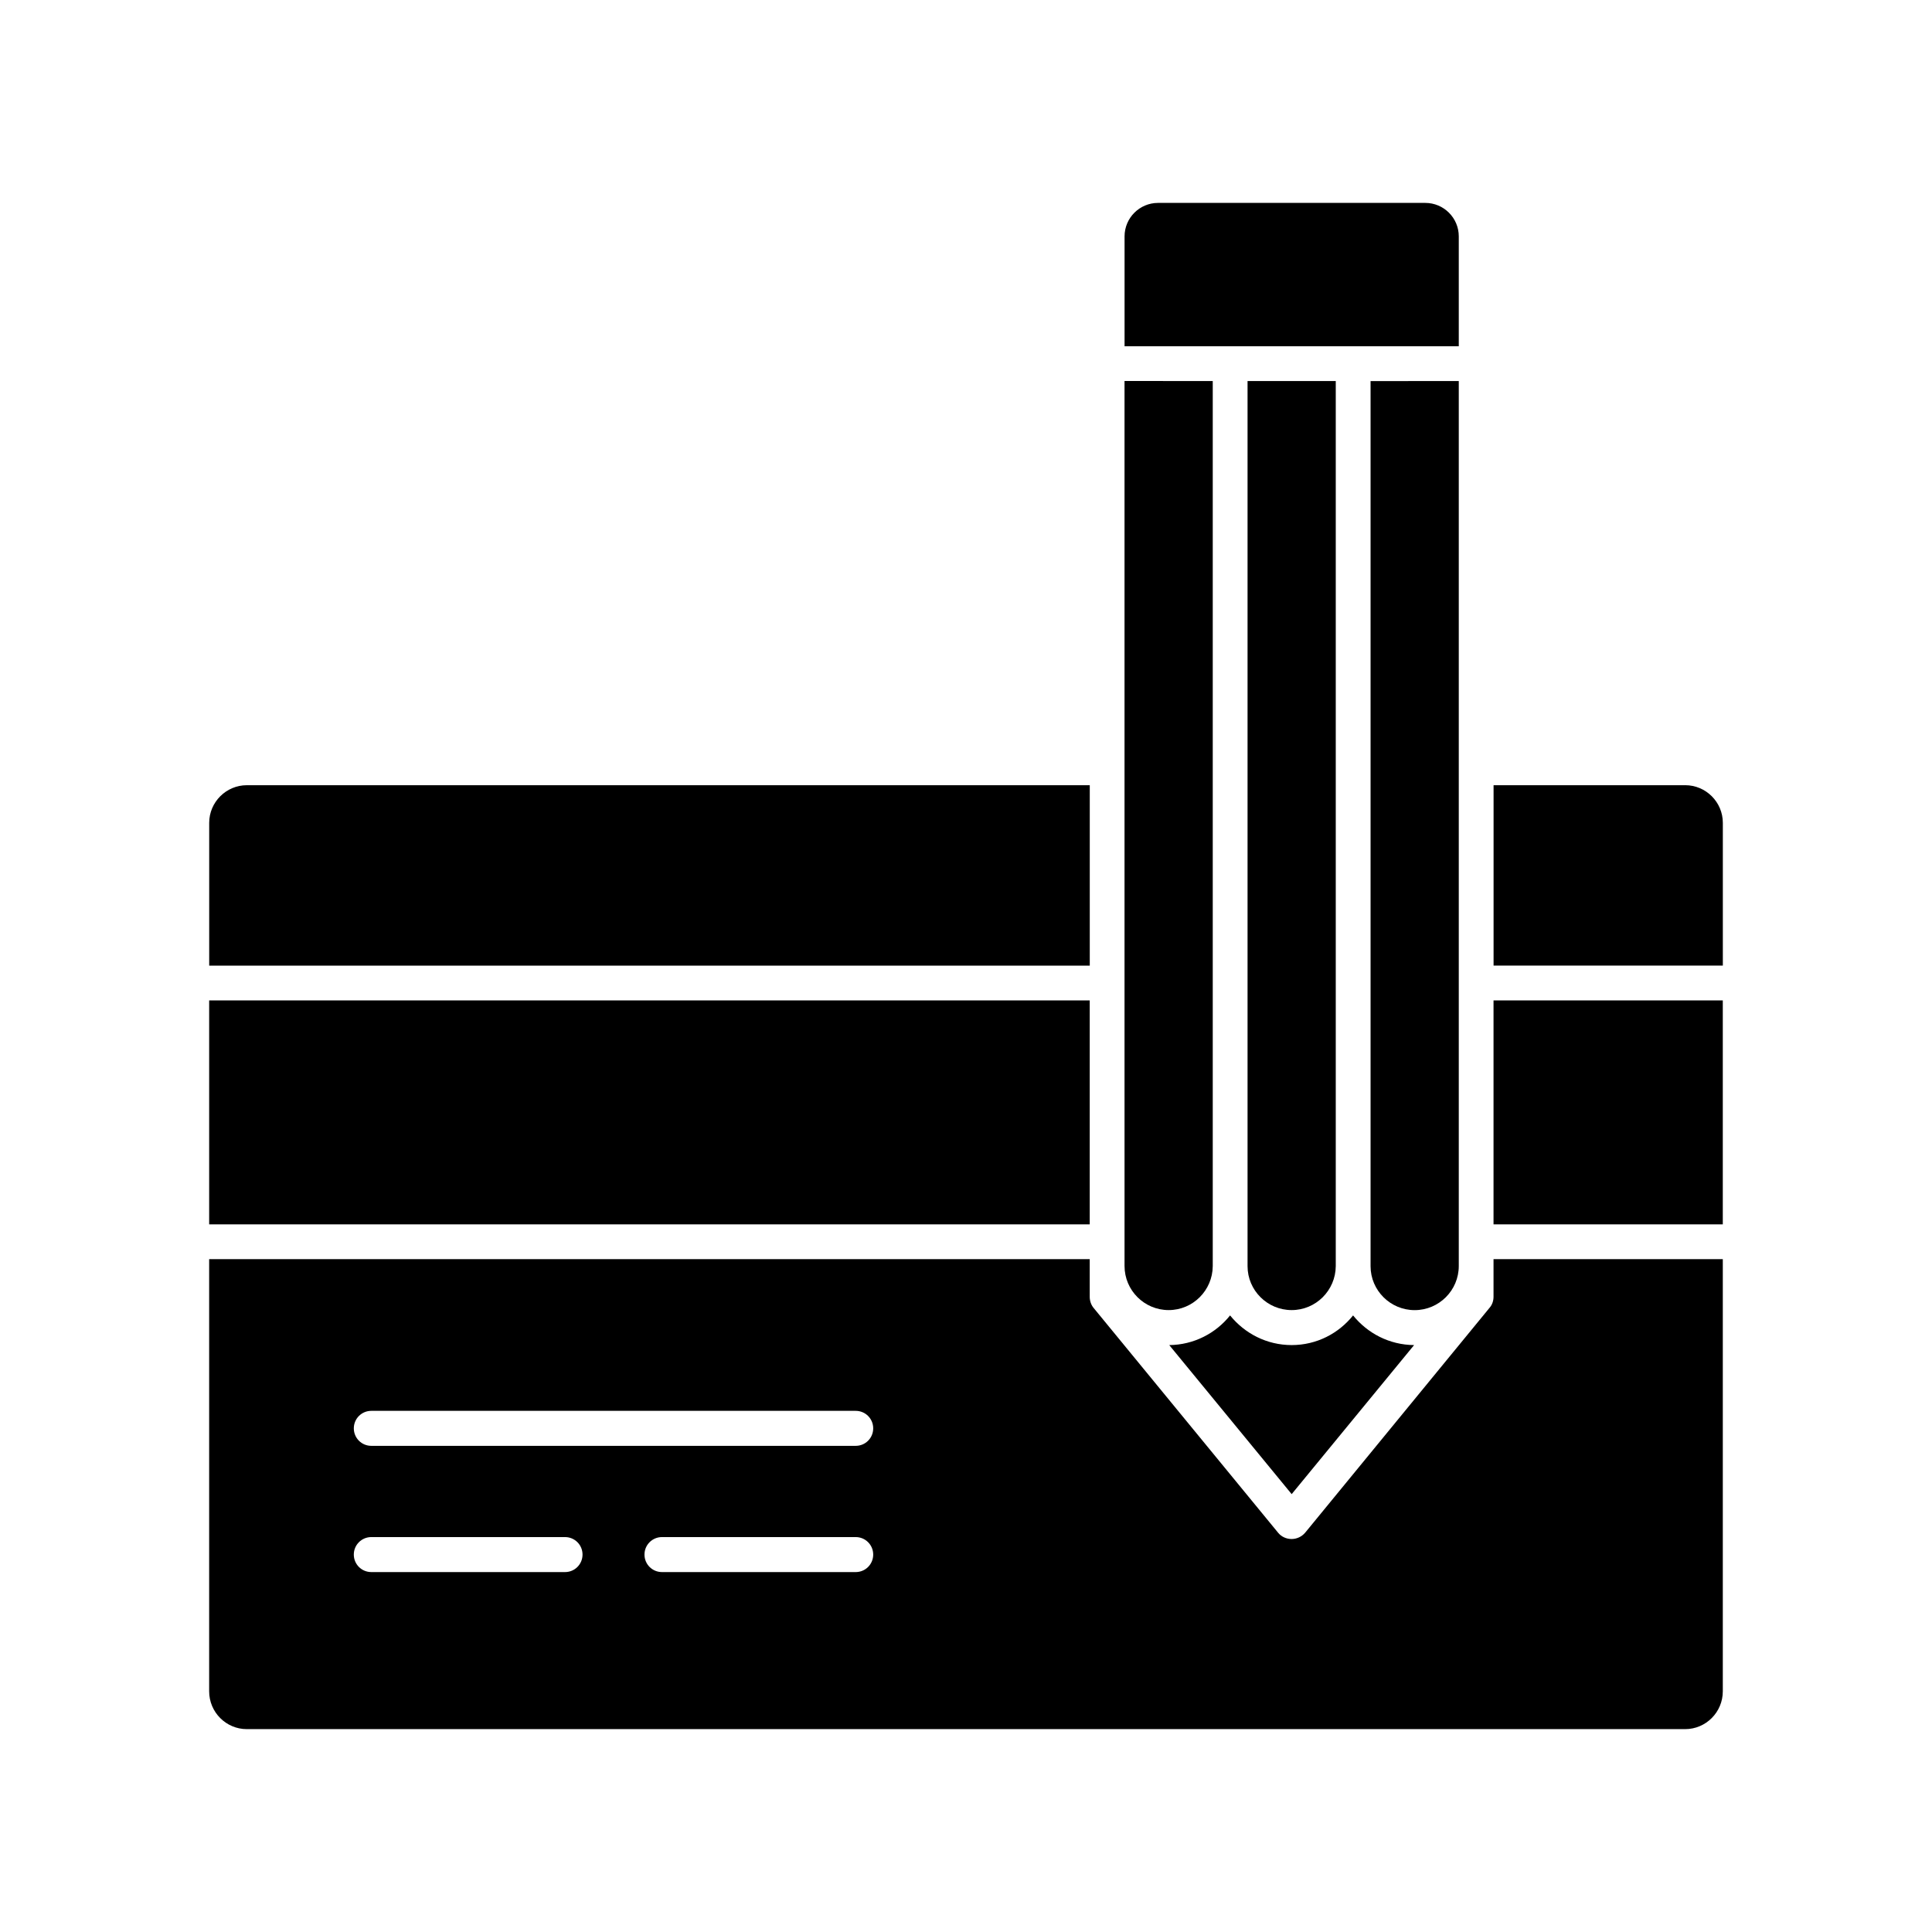
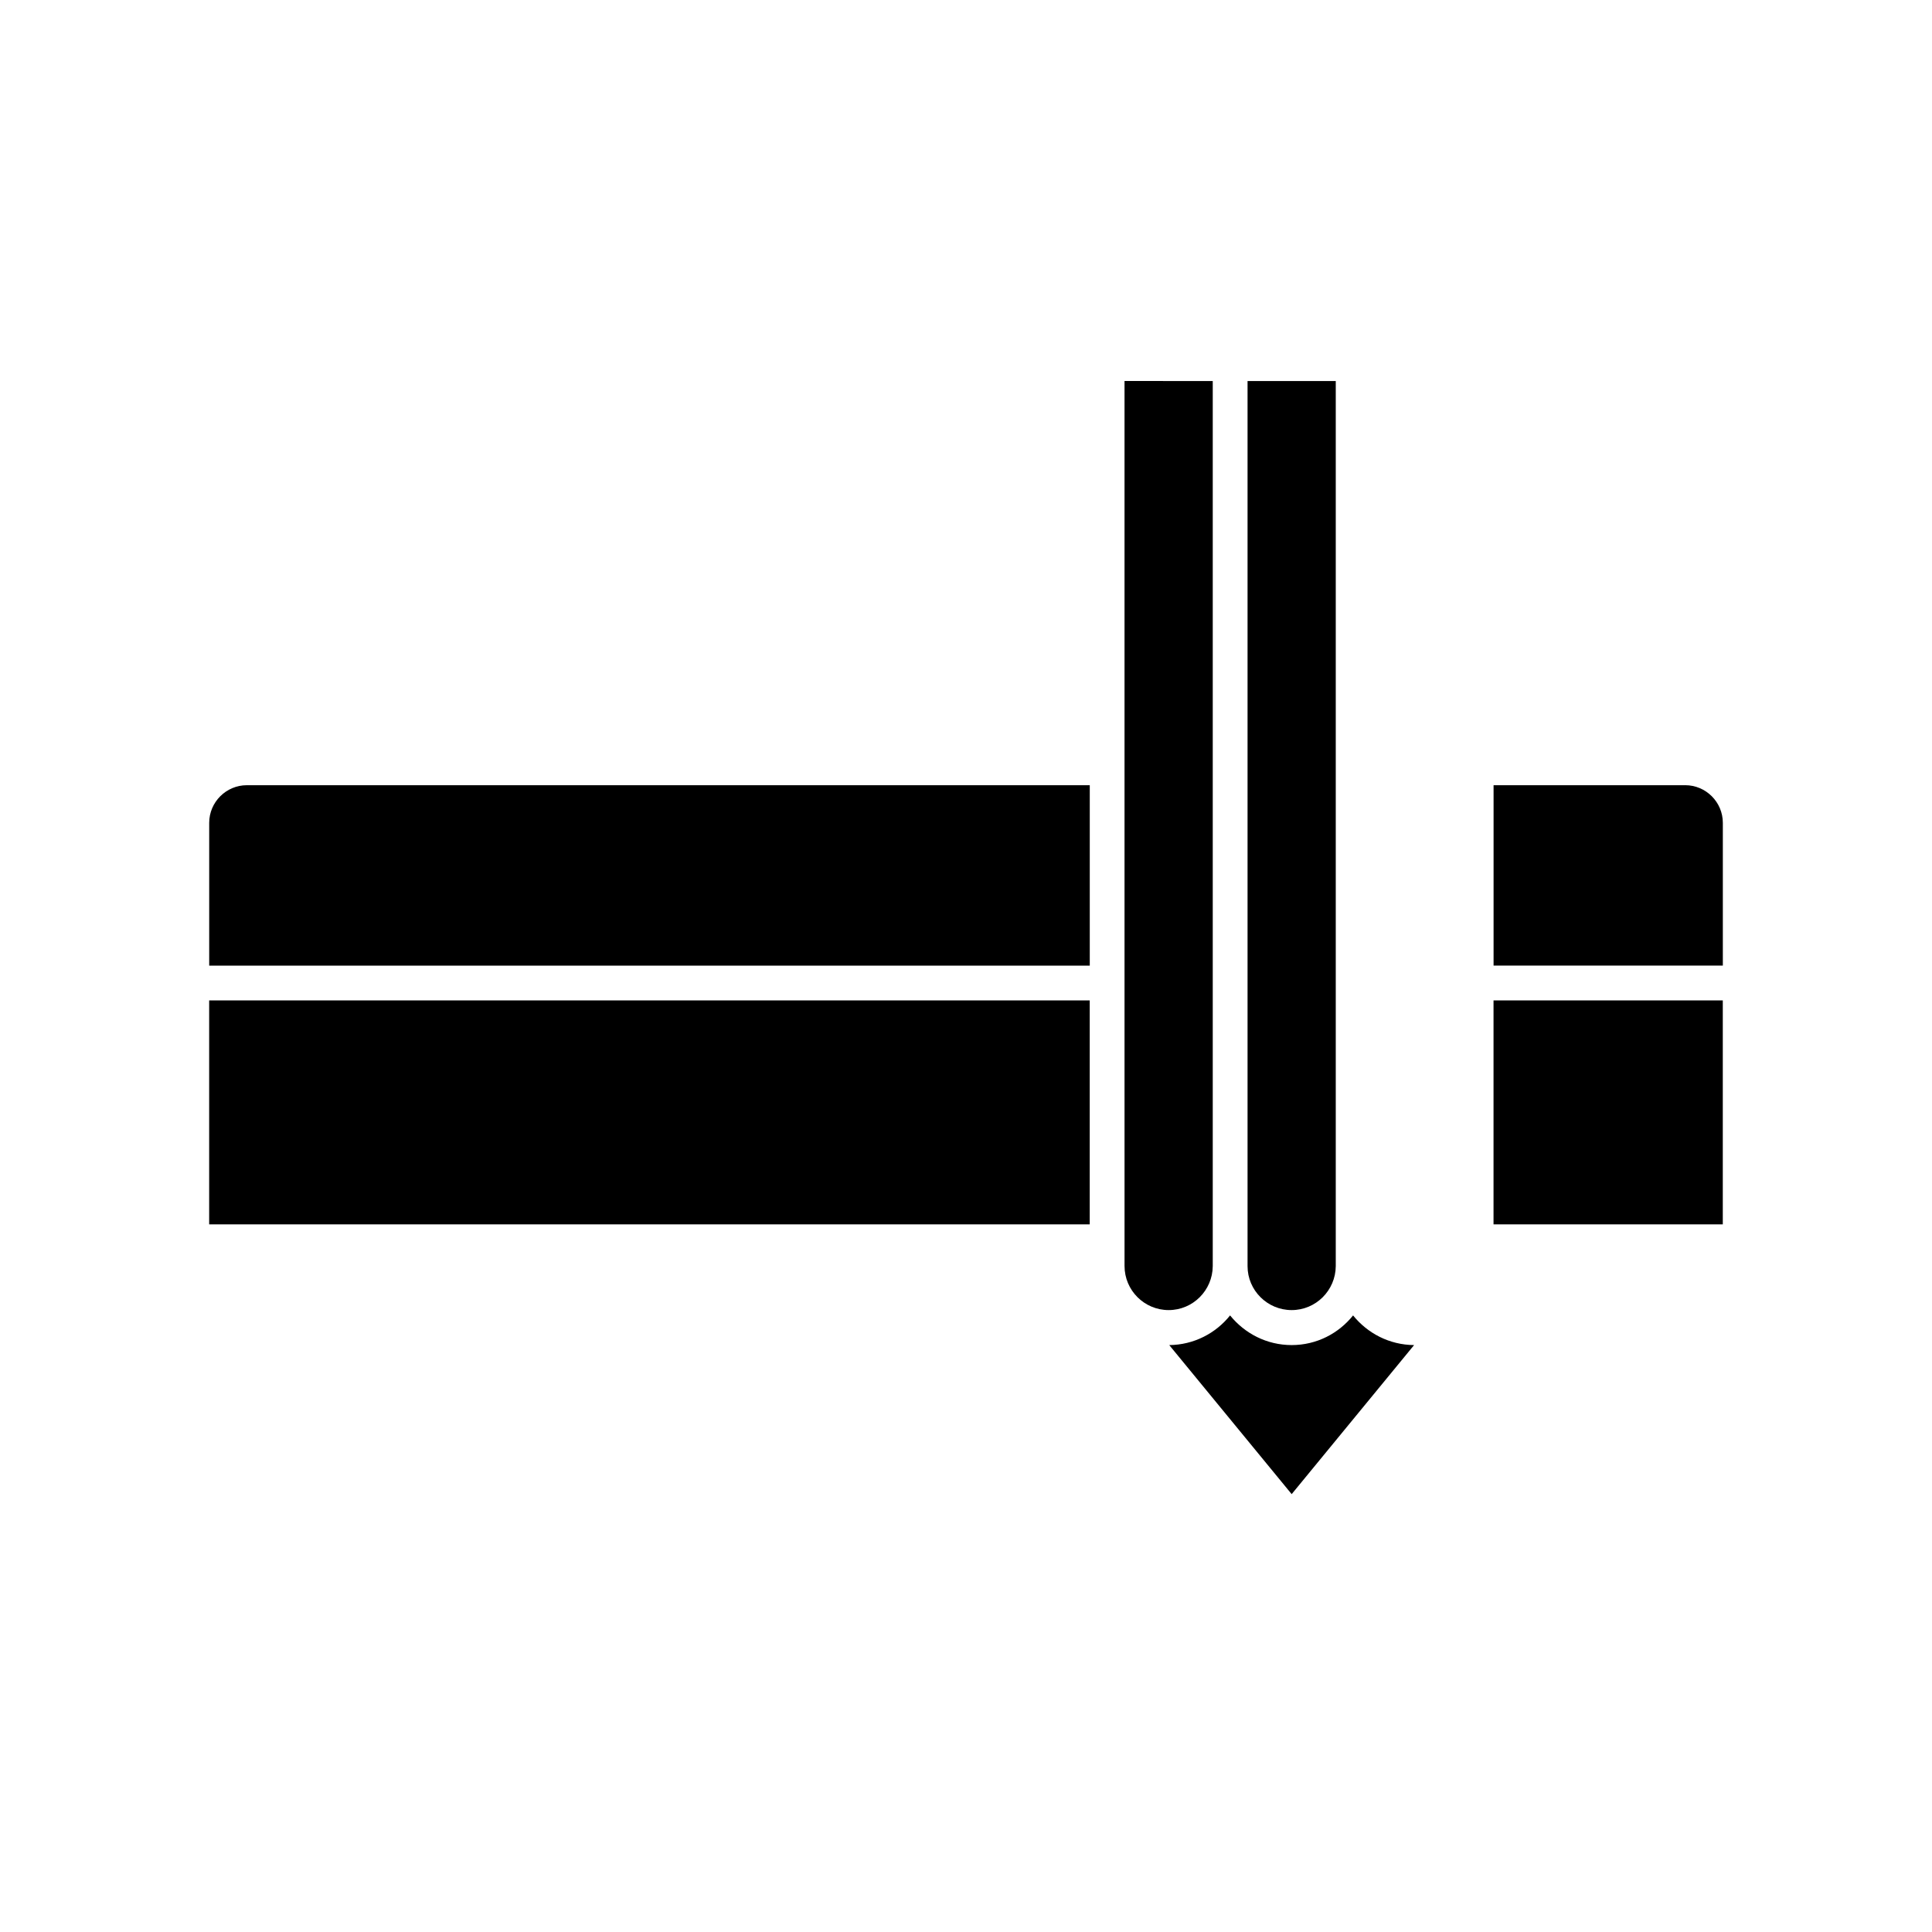
<svg xmlns="http://www.w3.org/2000/svg" fill="#000000" width="800px" height="800px" version="1.1" viewBox="144 144 512 512">
  <g>
-     <path d="m530.59 206.64v29.121h-88.57v-29.121c0-4.887 3.981-8.867 8.867-8.867h70.836c4.887 0 8.867 3.981 8.867 8.867z" />
    <path d="m518.75 500.46-32.445 39.5-32.445-39.5c6.5-0.051 12.344-3.125 16.121-7.859 3.879 4.785 9.723 7.859 16.324 7.859 6.602 0 12.445-3.074 16.273-7.859 3.828 4.738 9.621 7.809 16.172 7.859z" />
-     <path d="m539.8 409.12h60.758v59.348h-60.758z" />
+     <path d="m539.8 409.12h60.758v59.348h-60.758" />
    <path d="m600.57 362.06v37.836h-60.758v-47.812h50.785c5.488 0 9.973 4.484 9.973 9.977z" />
-     <path d="m530.59 244.98v159.51 0.051 74.969c0 6.449-5.238 11.688-11.688 11.688-6.449 0-11.688-5.238-11.688-11.637v-234.57z" />
    <path d="m497.99 244.98v234.57c-0.051 6.398-5.238 11.637-11.688 11.637s-11.688-5.238-11.688-11.637v-234.57z" />
    <path d="m465.39 244.98v234.57c-0.051 6.398-5.238 11.637-11.688 11.637s-11.688-5.238-11.688-11.688l-0.004-74.969v-0.051-159.51z" />
    <path d="m432.8 352.09v47.812h-233.36v-37.836c0-5.492 4.484-9.977 9.977-9.977z" />
    <path d="m199.43 409.12h233.36v59.348h-233.36z" />
-     <path d="m539.8 477.69v9.977c0 1.059-0.352 2.117-1.059 2.922l-48.871 59.602c-0.906 1.059-2.215 1.664-3.578 1.664-1.41 0-2.719-0.605-3.578-1.664l-48.918-59.602c-0.656-0.805-1.008-1.863-1.008-2.922v-9.977h-233.36v114.52c0 5.543 4.484 10.027 9.977 10.027h381.18c5.492 0 9.977-4.484 9.977-10.027v-114.52zm-246.06 82.926h-51.34c-2.57 0-4.637-2.066-4.637-4.637 0-2.57 2.066-4.637 4.637-4.637h51.34c2.57 0 4.637 2.066 4.637 4.637-0.004 2.57-2.066 4.637-4.637 4.637zm77.031 0h-51.34c-2.57 0-4.637-2.066-4.637-4.637 0-2.57 2.066-4.637 4.637-4.637h51.34c2.57 0 4.637 2.066 4.637 4.637 0 2.57-2.066 4.637-4.637 4.637zm0-33.453h-128.37c-2.57 0-4.637-2.066-4.637-4.637 0-2.57 2.066-4.637 4.637-4.637h128.37c2.57 0 4.637 2.066 4.637 4.637 0 2.57-2.066 4.637-4.637 4.637z" />
  </g>
</svg>